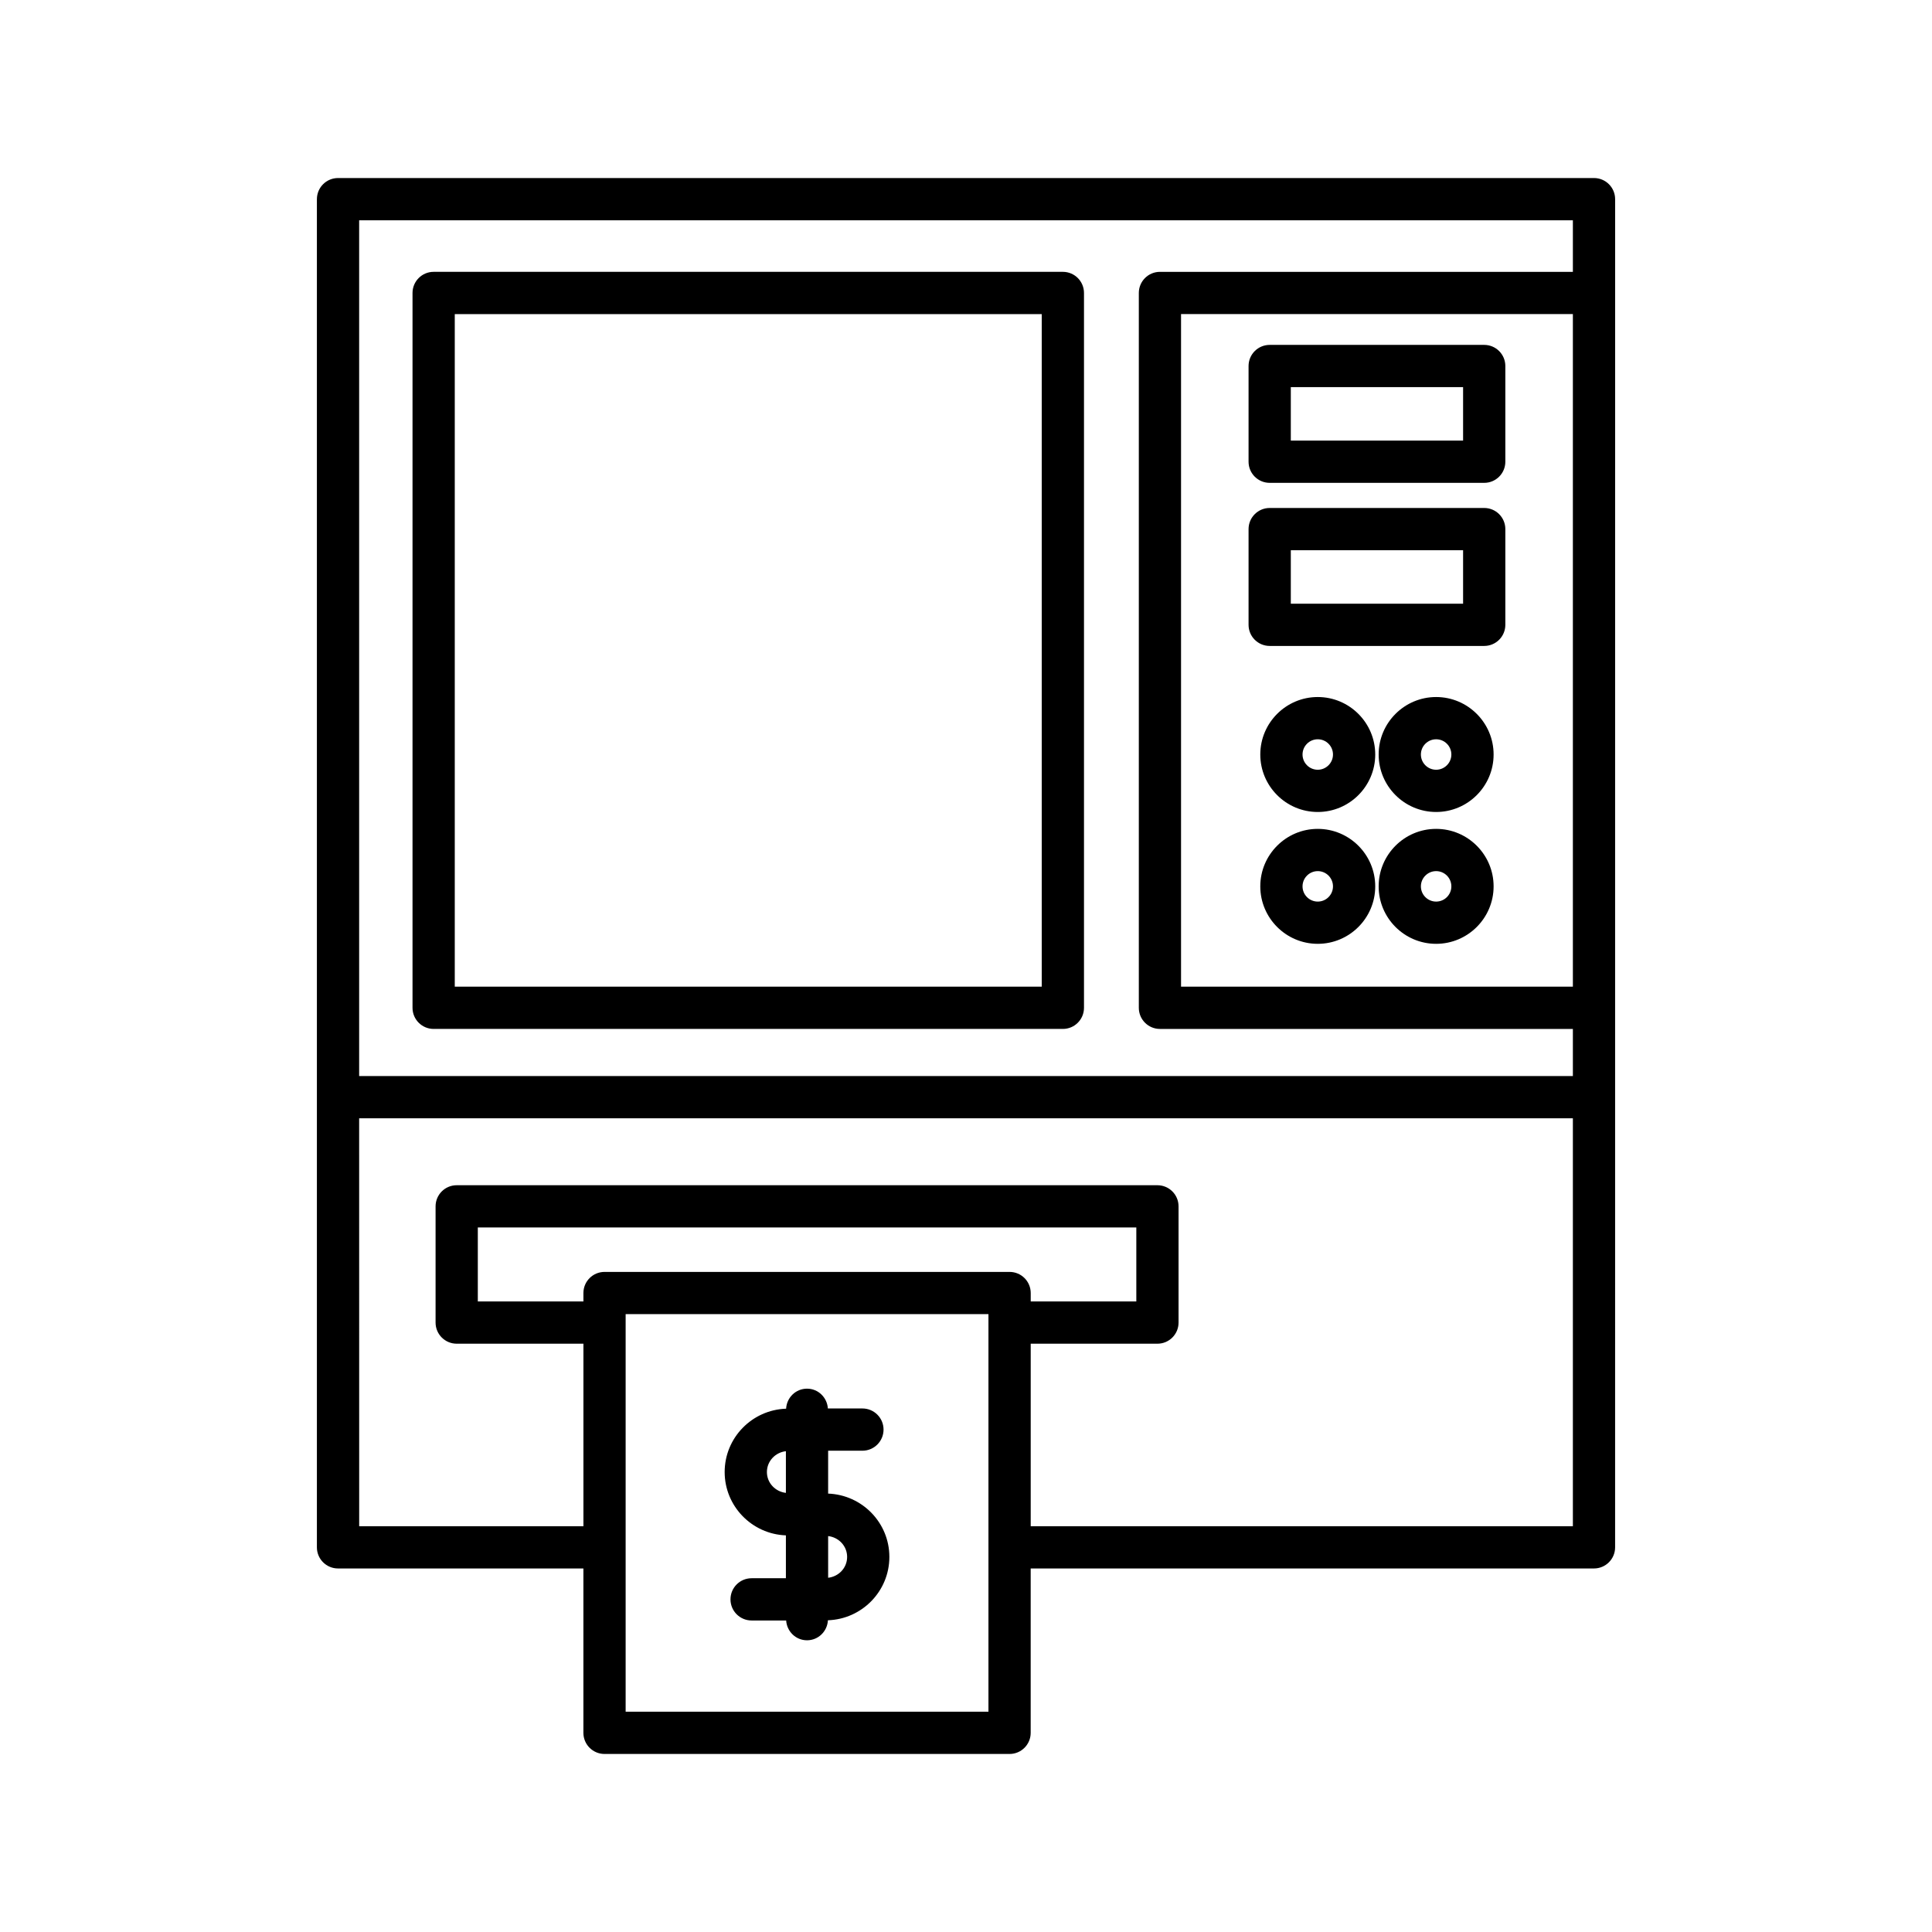
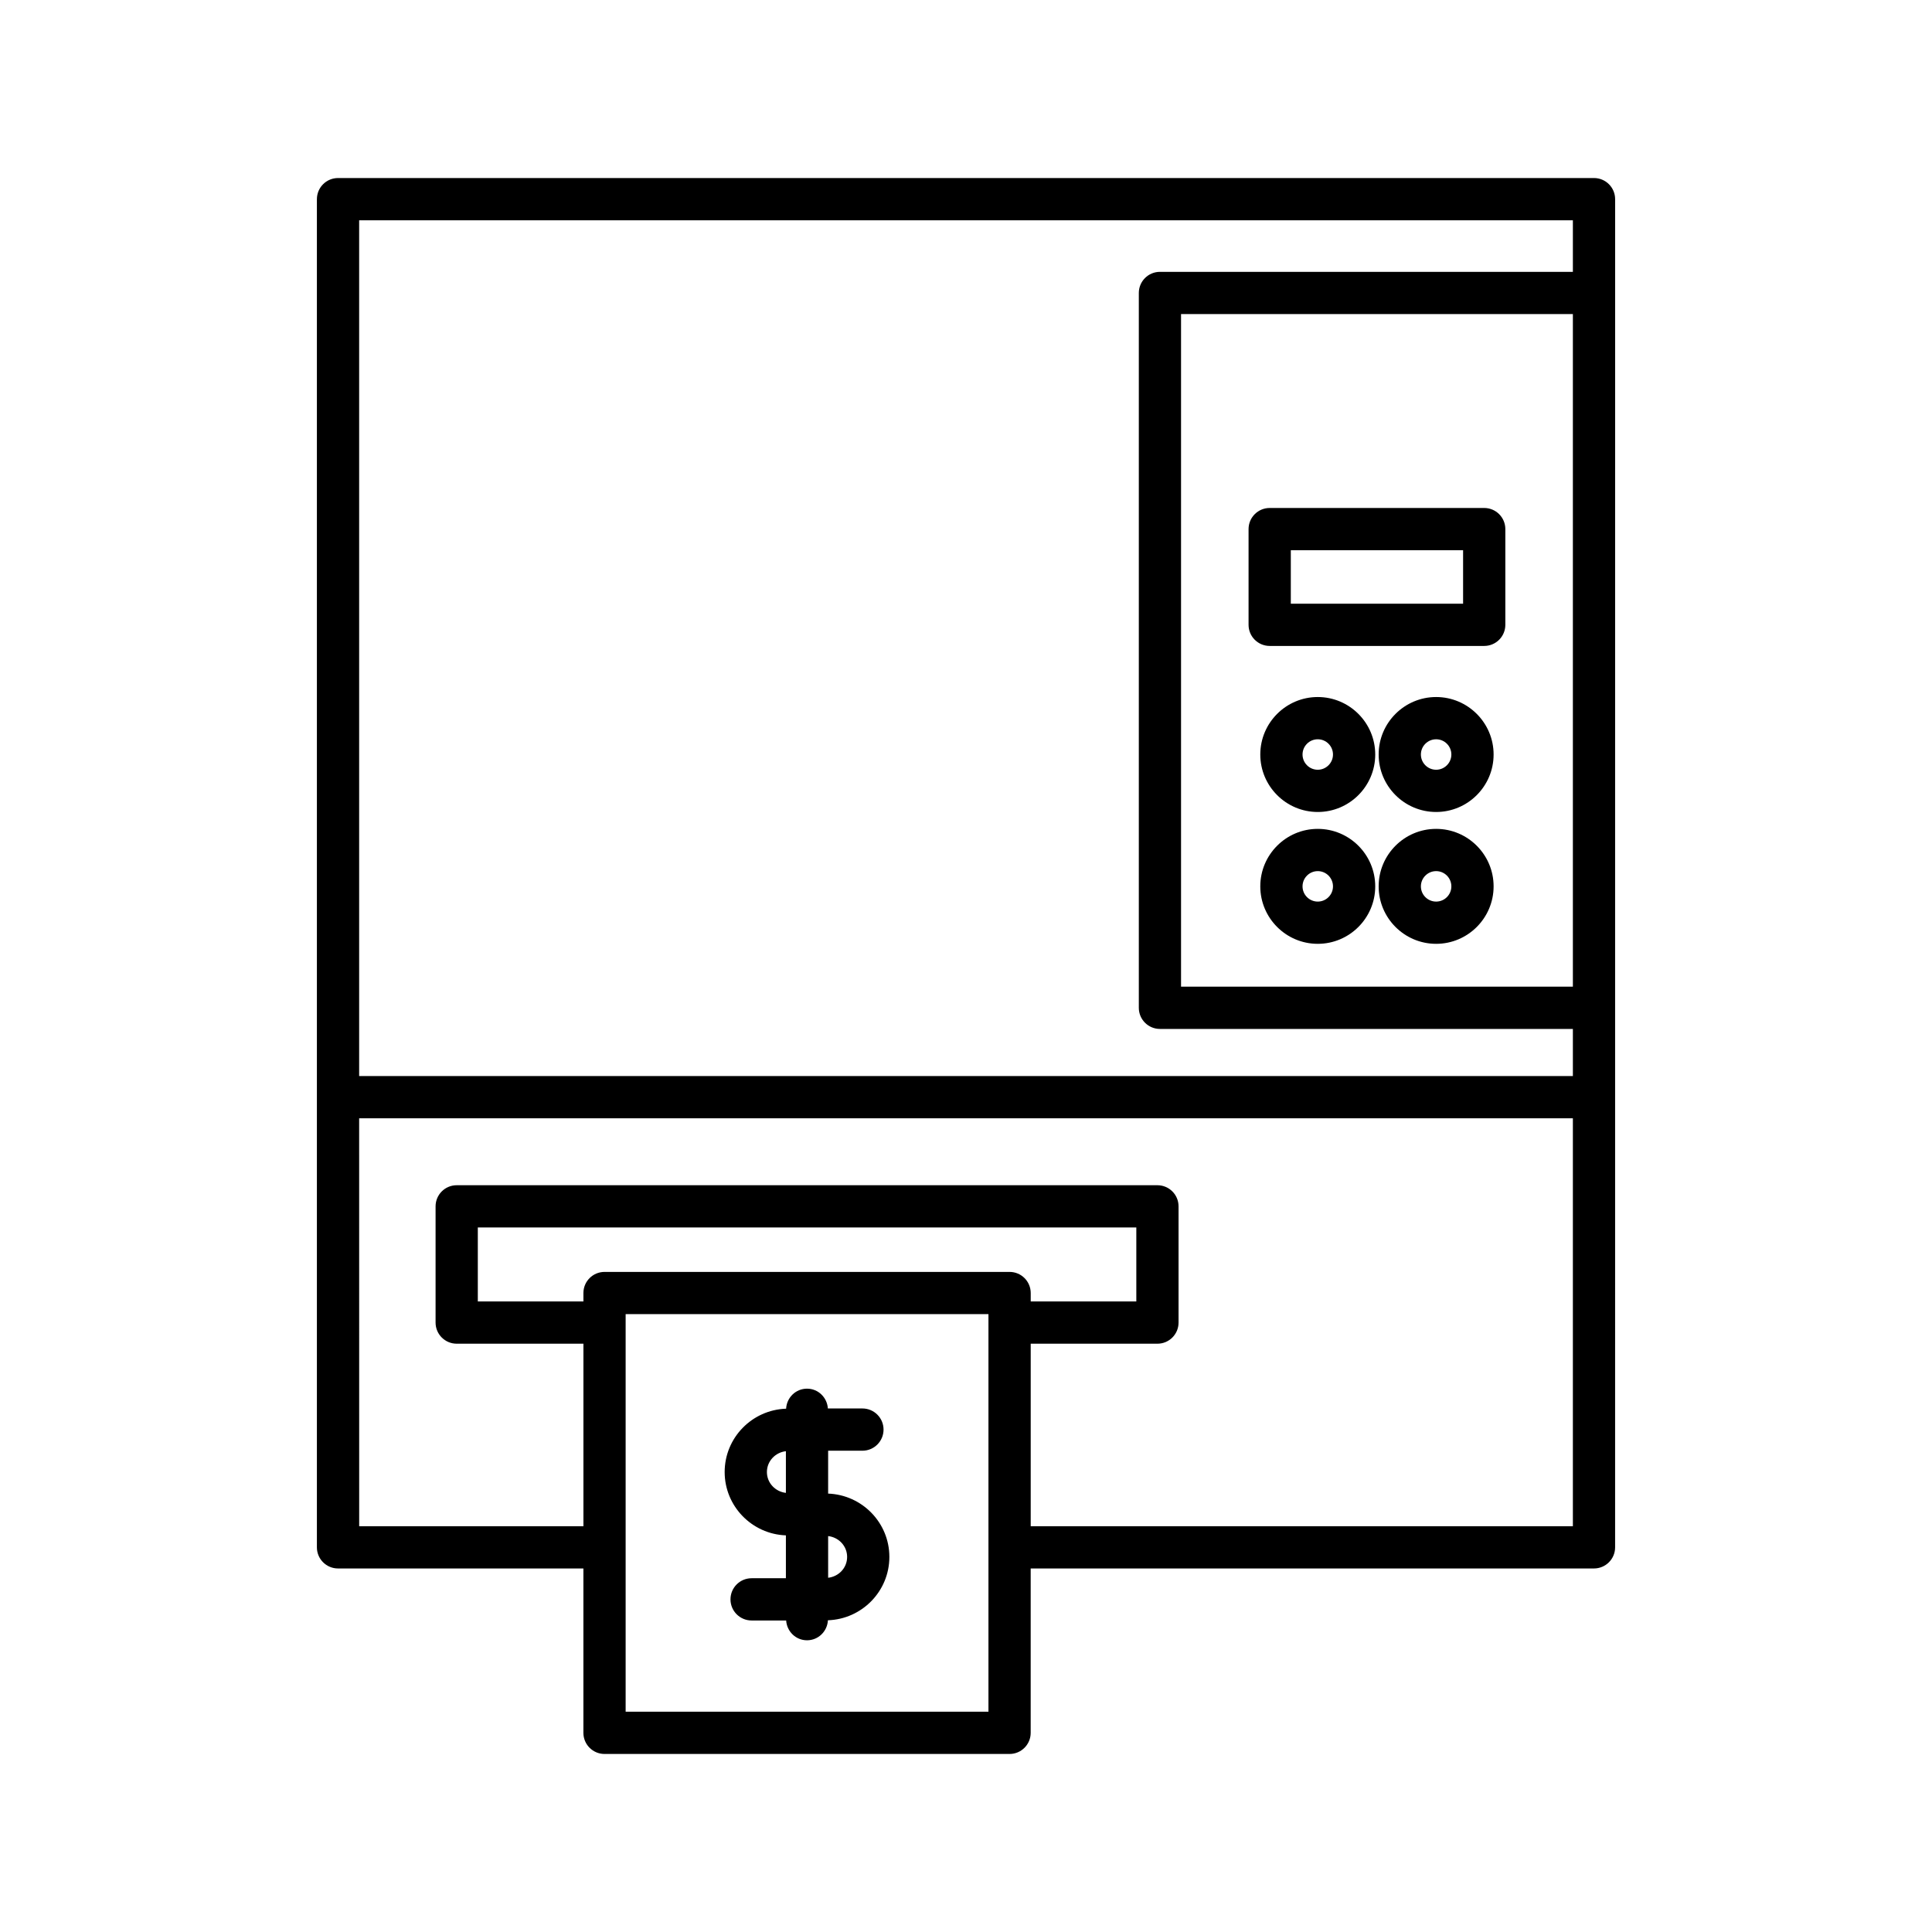
<svg xmlns="http://www.w3.org/2000/svg" fill="#000000" width="800px" height="800px" version="1.1" viewBox="144 144 512 512">
  <g>
    <path d="m227.98 196.78v357.28c0 3.09 2.504 5.598 5.598 5.598h65.027v43.562c0 3.09 2.504 5.598 5.598 5.598h107.34c3.094 0 5.598-2.508 5.598-5.598v-43.562h149.28c3.094 0 5.598-2.508 5.598-5.598l0.004-357.28c0-3.09-2.504-5.598-5.598-5.598h-332.84c-3.098 0-5.602 2.504-5.602 5.598zm177.97 400.84h-96.148v-105.36h96.148zm5.598-116.55h-107.34c-3.094 0-5.598 2.508-5.598 5.598v2.227h-27.984v-19.602h174.51v19.602h-27.984v-2.227c0-3.09-2.504-5.598-5.598-5.598zm149.28-75.594h-103.84v-178.24h103.84zm-321.65-203.09h321.65v13.66l-109.43-0.004c-3.094 0-5.598 2.508-5.598 5.598v189.44c0 3.09 2.504 5.598 5.598 5.598h109.43v12.484h-321.65zm0 237.97h321.65v108.11h-143.68v-48.371h33.582c3.094 0 5.598-2.508 5.598-5.598v-30.801c0-3.09-2.504-5.598-5.598-5.598h-185.7c-3.094 0-5.598 2.508-5.598 5.598v30.801c0 3.09 2.504 5.598 5.598 5.598h33.582v48.371h-59.426z" />
-     <path d="m425.67 216.04h-166.75c-3.094 0-5.598 2.508-5.598 5.598v189.44c0 3.09 2.504 5.598 5.598 5.598h166.75c3.094 0 5.598-2.508 5.598-5.598v-189.44c0-3.09-2.504-5.598-5.598-5.598zm-5.602 189.44h-155.55v-178.24h155.55z" />
-     <path d="m480.48 271.96h56.852c3.094 0 5.598-2.508 5.598-5.598v-25.363c0-3.09-2.504-5.598-5.598-5.598h-56.852c-3.094 0-5.598 2.508-5.598 5.598v25.363c0 3.09 2.504 5.598 5.598 5.598zm5.598-25.363h45.656v14.168h-45.656z" />
    <path d="m480.48 315.18h56.852c3.094 0 5.598-2.508 5.598-5.598v-25.363c0-3.09-2.504-5.598-5.598-5.598h-56.852c-3.094 0-5.598 2.508-5.598 5.598v25.363c0 3.094 2.504 5.598 5.598 5.598zm5.598-25.359h45.656v14.168h-45.656z" />
    <path d="m493.22 328.72c-8.398 0-15.23 6.832-15.23 15.23s6.832 15.234 15.23 15.234c8.398 0 15.23-6.832 15.23-15.234 0-8.395-6.836-15.23-15.23-15.23zm0 19.27c-2.227 0-4.035-1.812-4.035-4.039s1.809-4.035 4.035-4.035c2.227 0 4.035 1.809 4.035 4.035s-1.812 4.039-4.035 4.039z" />
    <path d="m524.59 328.72c-8.402 0-15.234 6.832-15.234 15.23s6.832 15.234 15.234 15.234c8.398 0 15.23-6.832 15.23-15.234 0-8.395-6.832-15.23-15.23-15.23zm0 19.27c-2.227 0-4.039-1.812-4.039-4.039s1.816-4.035 4.039-4.035c2.227 0 4.035 1.809 4.035 4.035s-1.809 4.039-4.035 4.039z" />
    <path d="m493.22 363.66c-8.398 0-15.23 6.832-15.23 15.234 0 8.398 6.832 15.23 15.23 15.23 8.398 0 15.23-6.832 15.23-15.23 0-8.398-6.836-15.234-15.23-15.234zm0 19.27c-2.227 0-4.035-1.809-4.035-4.035 0-2.227 1.809-4.039 4.035-4.039 2.227 0 4.035 1.812 4.035 4.039 0 2.227-1.812 4.035-4.035 4.035z" />
    <path d="m524.59 363.66c-8.402 0-15.234 6.832-15.234 15.234 0 8.398 6.832 15.23 15.234 15.23 8.398 0 15.23-6.832 15.23-15.23 0-8.398-6.832-15.234-15.23-15.234zm0 19.27c-2.227 0-4.039-1.809-4.039-4.035 0-2.227 1.816-4.039 4.039-4.039 2.227 0 4.035 1.812 4.035 4.039 0 2.227-1.809 4.035-4.035 4.035z" />
    <path d="m352.27 550.89v11.359h-9.086c-3.094 0-5.598 2.508-5.598 5.598s2.504 5.598 5.598 5.598h9.156c0.191 2.918 2.559 5.246 5.527 5.246 2.988 0 5.379-2.356 5.539-5.305 9.023-0.301 16.285-7.691 16.285-16.789 0-9.078-7.231-16.445-16.227-16.781v-11.363h9.086c3.094 0 5.598-2.508 5.598-5.598 0-3.09-2.504-5.598-5.598-5.598h-9.156c-0.191-2.918-2.559-5.246-5.527-5.246-2.992 0-5.379 2.359-5.539 5.305-9.023 0.305-16.285 7.695-16.285 16.789 0.004 9.074 7.234 16.449 16.227 16.785zm11.195 0.188c2.812 0.32 5.031 2.629 5.031 5.523 0 2.898-2.219 5.203-5.031 5.523zm-11.195-22.496v11.047c-2.809-0.324-5.031-2.629-5.031-5.523 0.004-2.894 2.223-5.199 5.031-5.523z" />
  </g>
</svg>